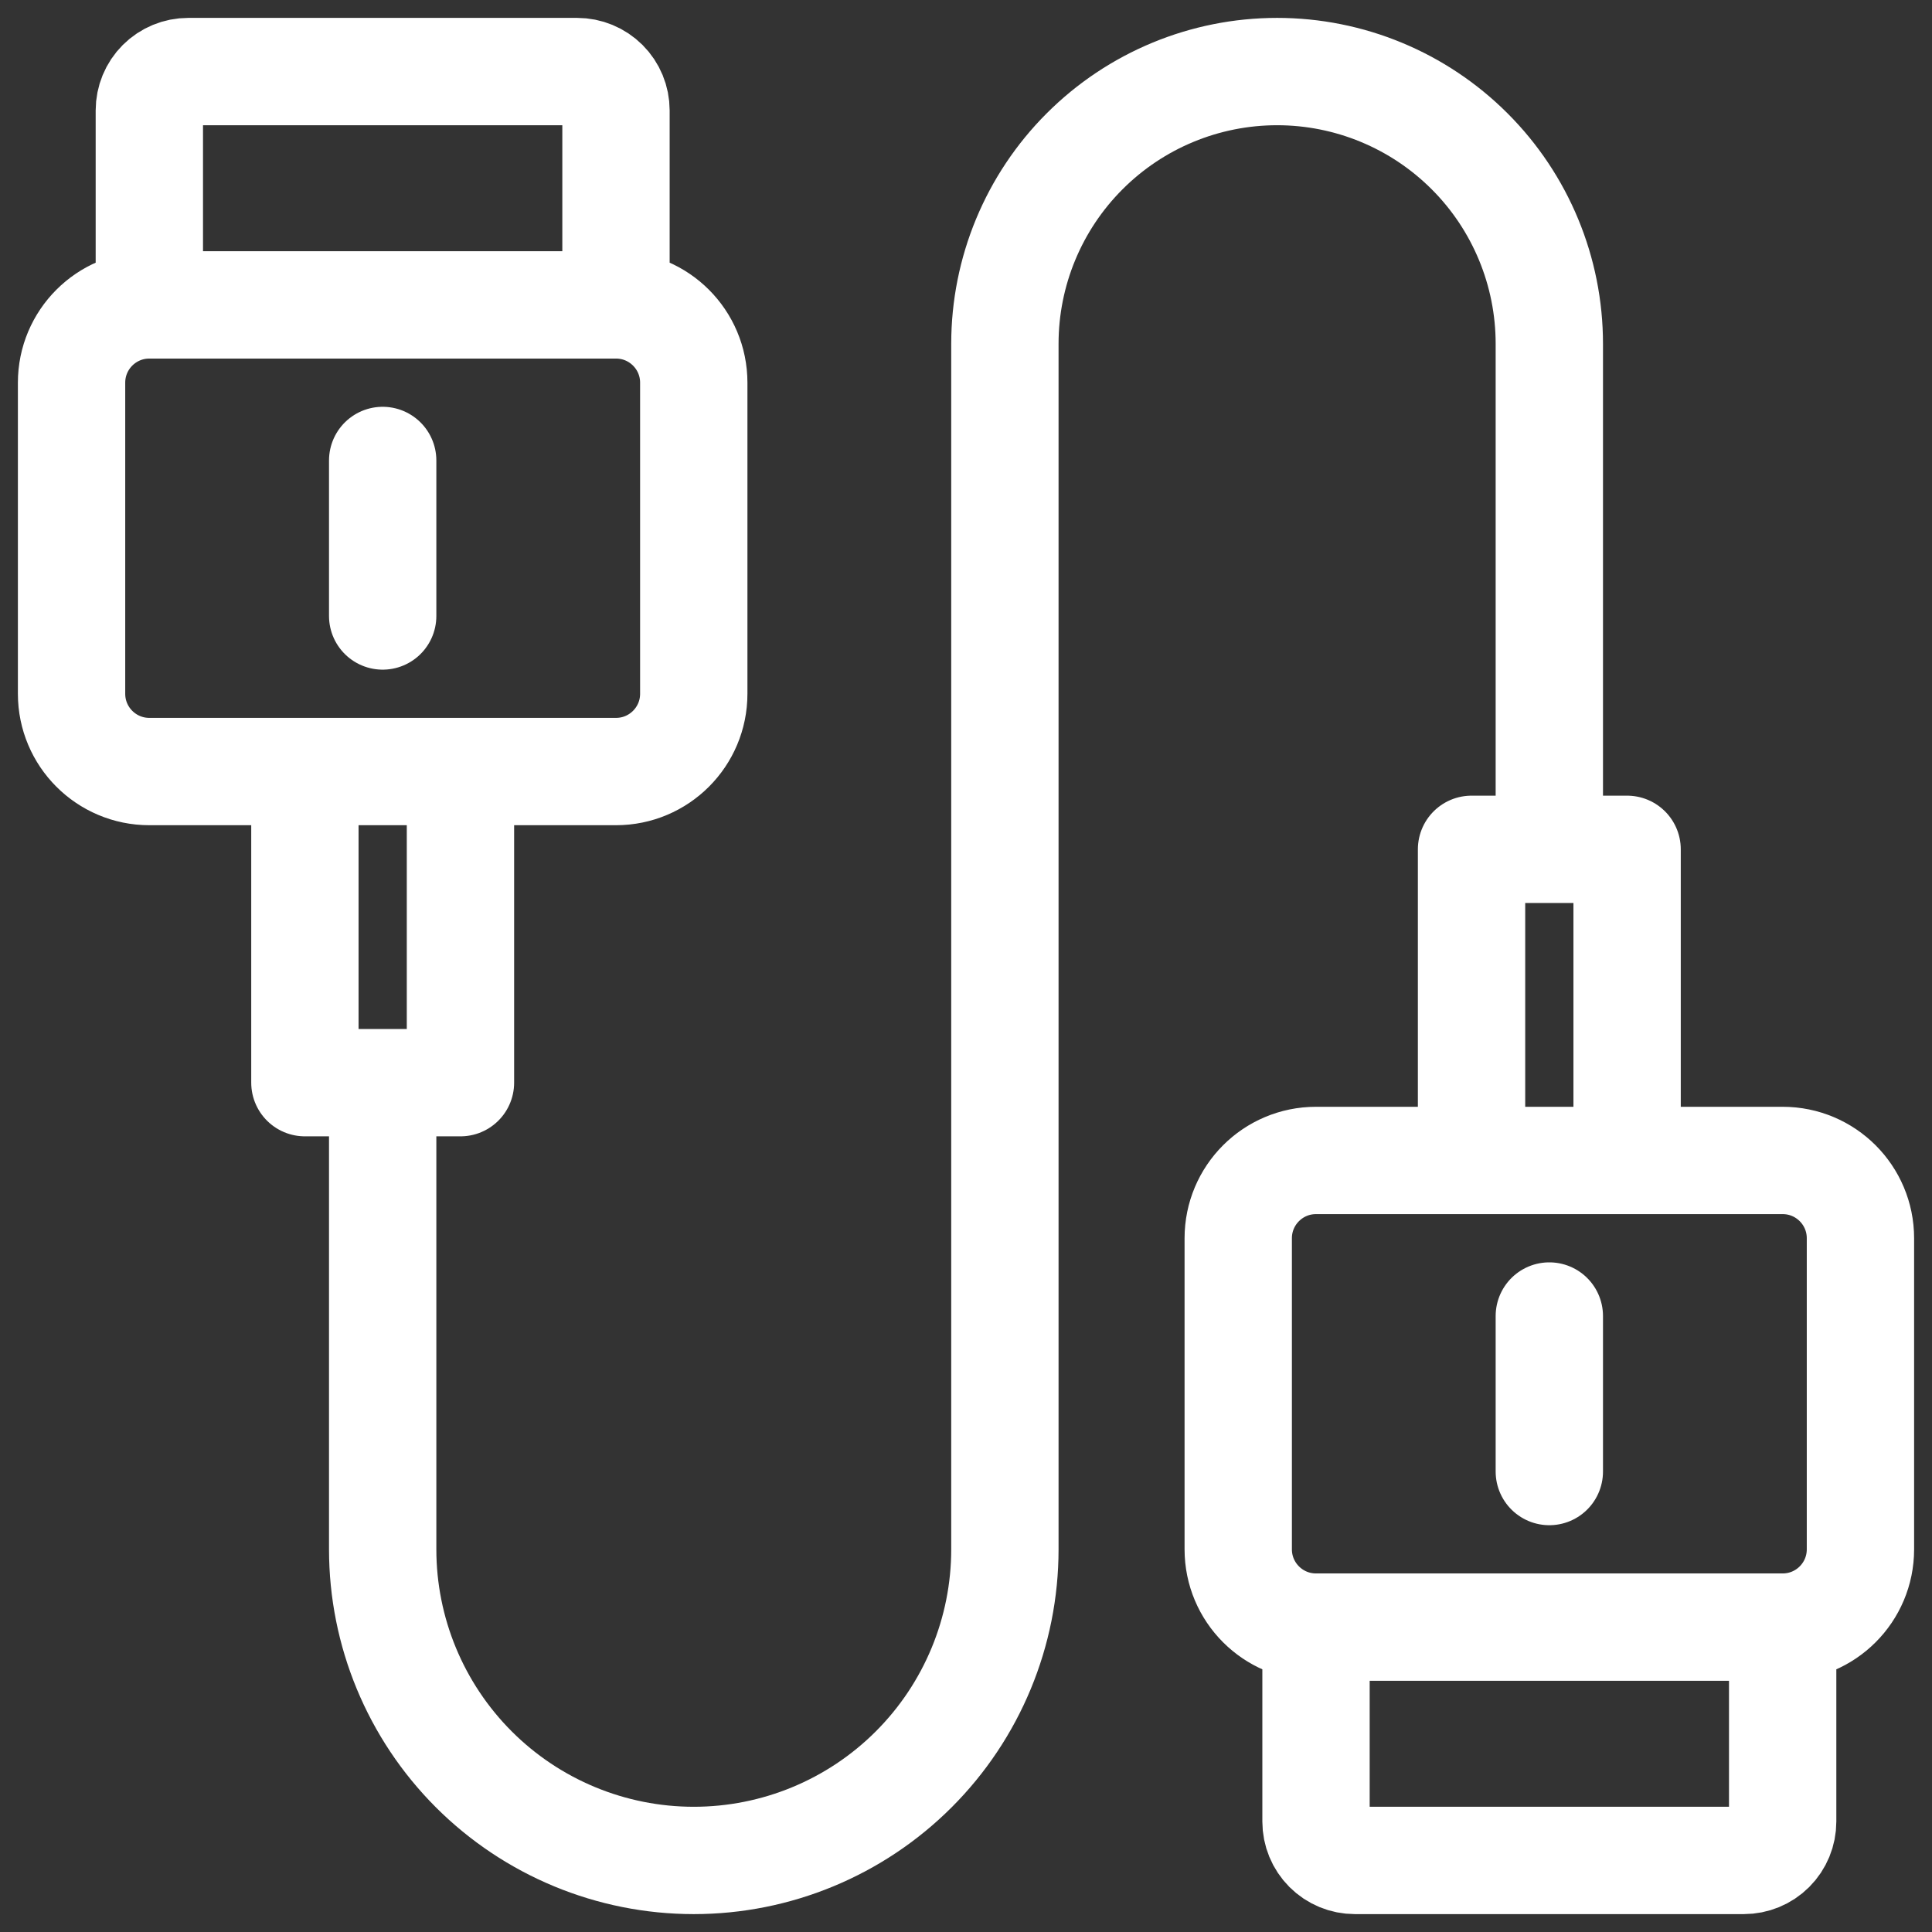
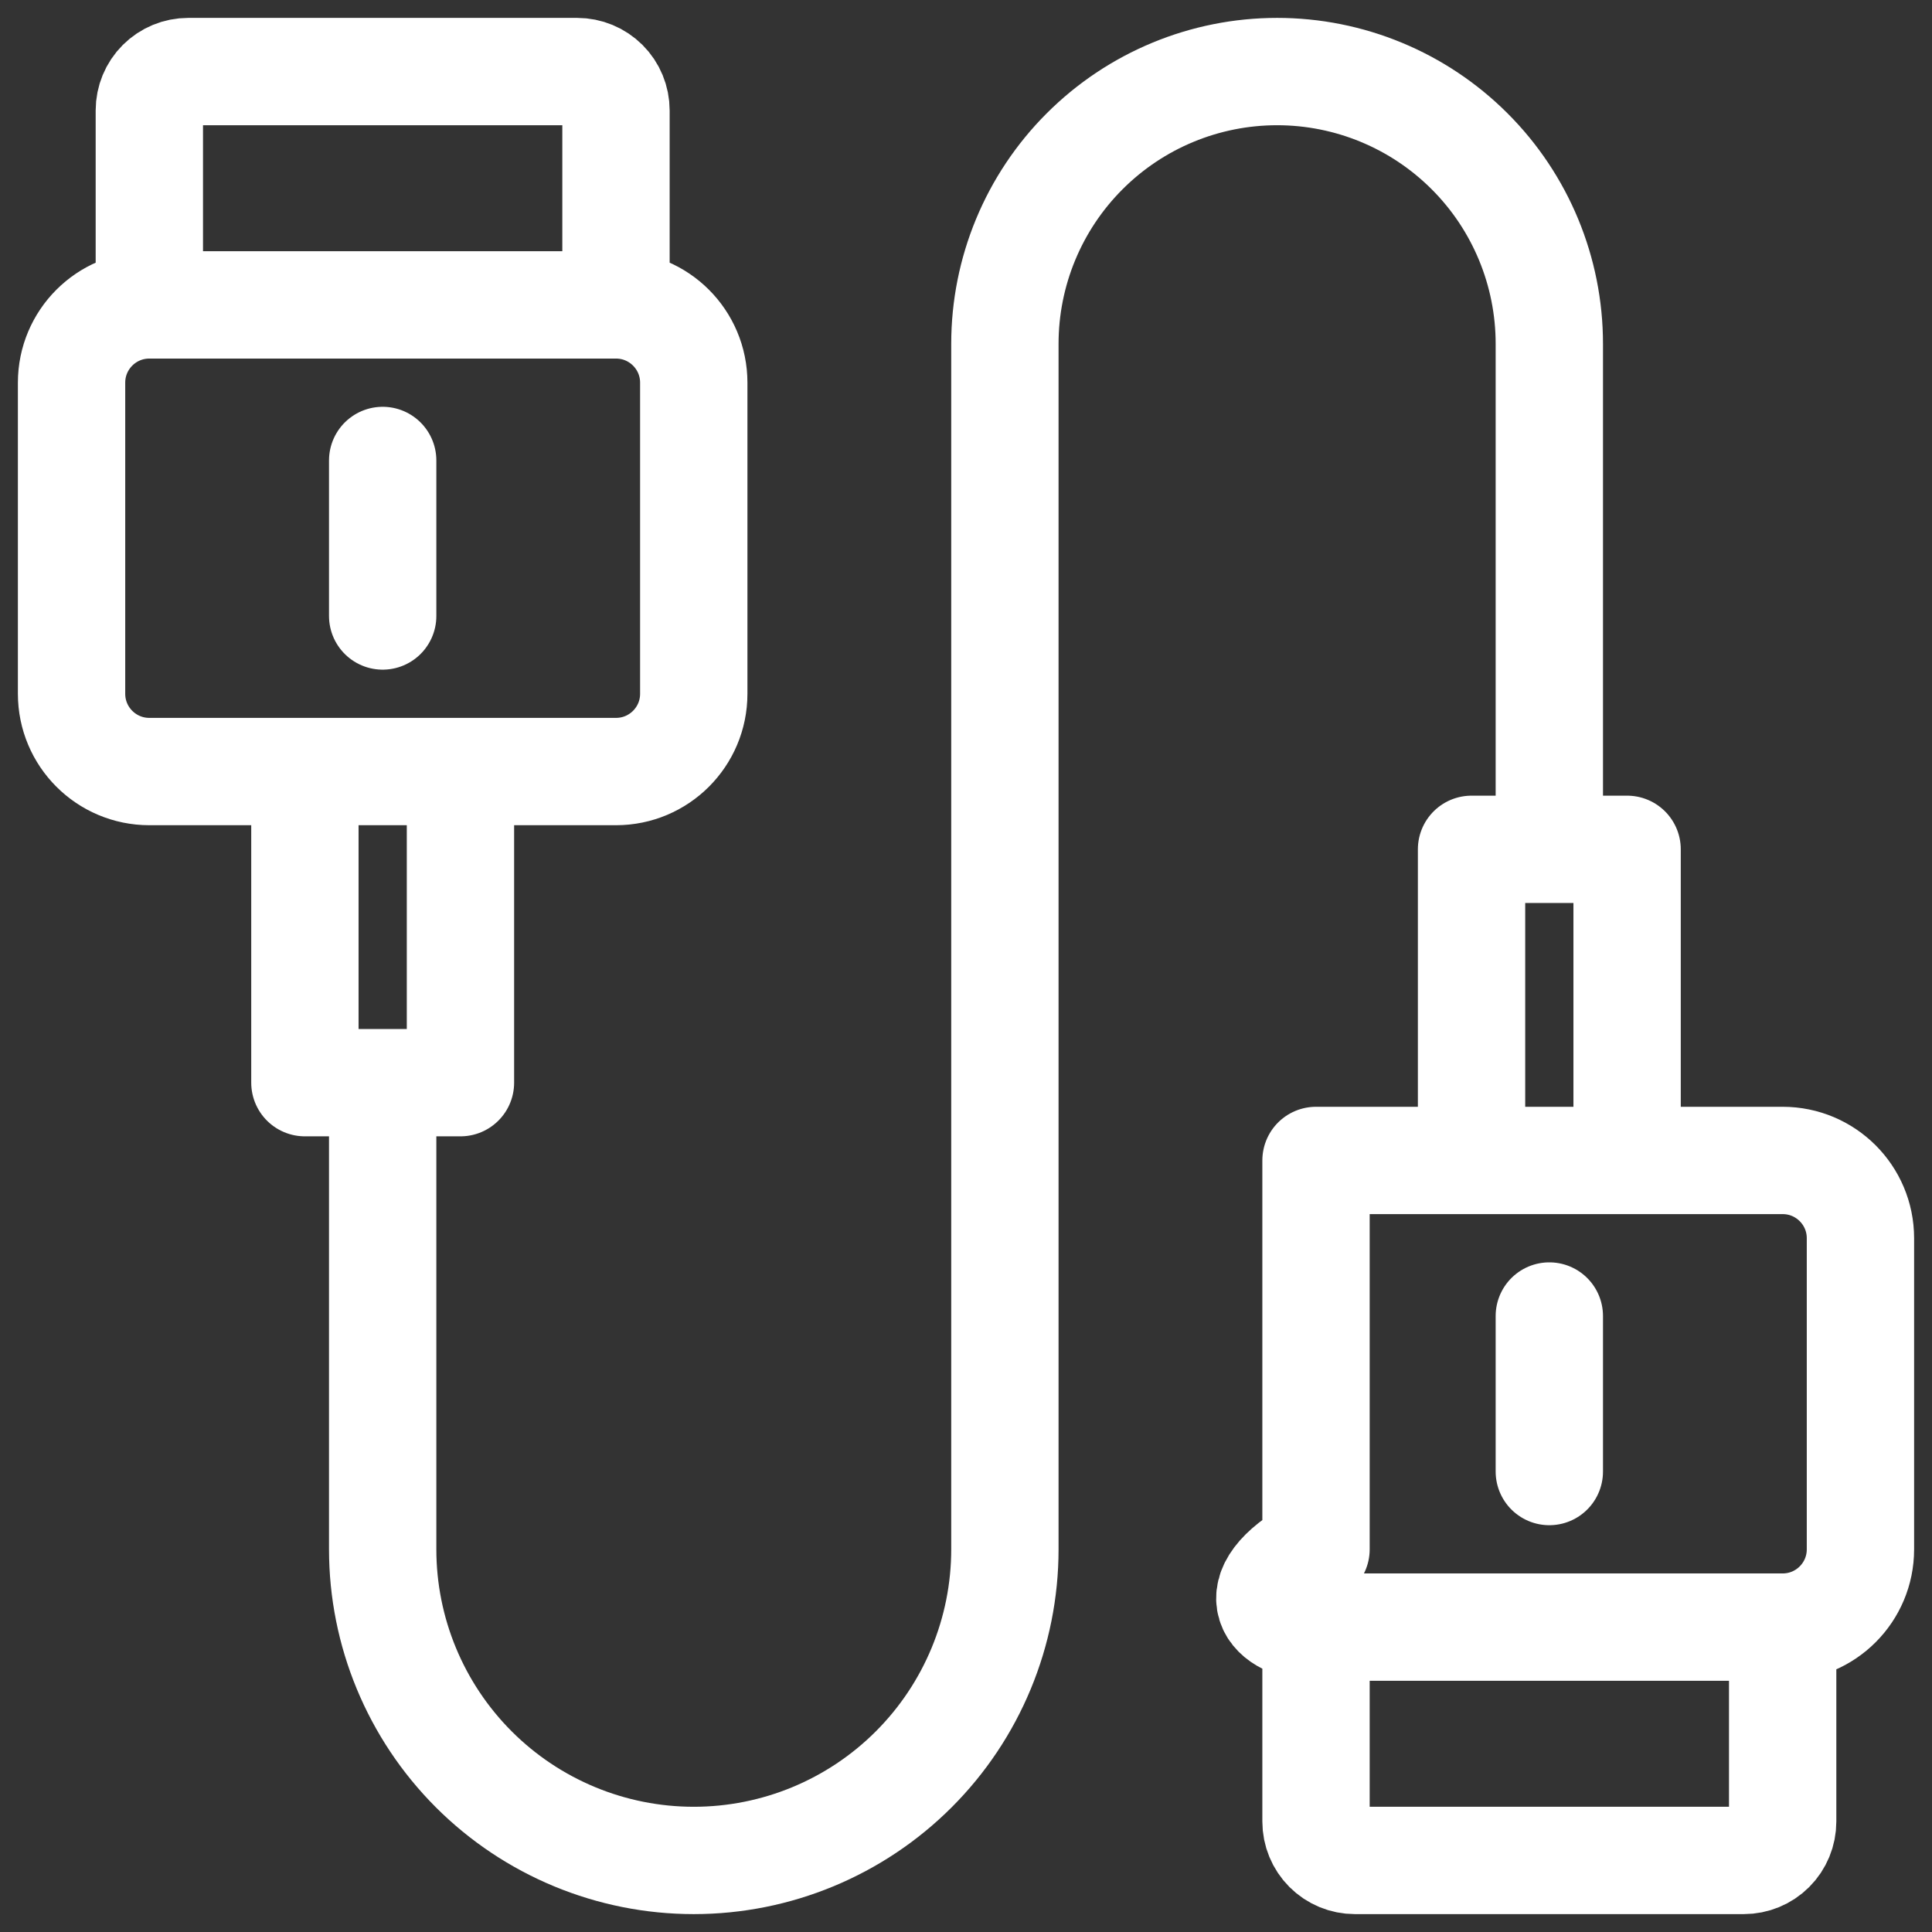
<svg xmlns="http://www.w3.org/2000/svg" width="54" height="54" viewBox="0 0 54 54" fill="none">
  <rect x="0" y="0" width="54" height="54" fill="#333333" stroke="none" />
-   <path d="M10.696 12.87V17.217M43.304 36.783V41.13M4.174 8.522H17.217M4.174 8.522C2.973 8.522 2 9.495 2 10.696V19.391C2 20.592 2.973 21.565 4.174 21.565H17.217C18.418 21.565 19.391 20.592 19.391 19.391V10.696C19.391 9.495 18.418 8.522 17.217 8.522M4.174 8.522V3.087C4.174 2.799 4.288 2.522 4.492 2.318C4.696 2.115 4.973 2 5.261 2H16.13C16.419 2 16.695 2.115 16.899 2.318C17.103 2.522 17.217 2.799 17.217 3.087V8.522M49.826 45.478H36.783M49.826 45.478C51.027 45.478 52 44.505 52 43.304V34.609C52 33.408 51.027 32.435 49.826 32.435H36.783C35.582 32.435 34.609 33.408 34.609 34.609V43.304C34.609 44.505 35.582 45.478 36.783 45.478M49.826 45.478V50.913C49.826 51.201 49.712 51.478 49.508 51.682C49.304 51.886 49.027 52 48.739 52H37.87C37.581 52 37.305 51.886 37.101 51.682C36.897 51.478 36.783 51.201 36.783 50.913V45.478M10.696 30.261V43.304C10.696 45.611 11.612 47.822 13.242 49.453C14.873 51.084 17.085 52 19.391 52C21.698 52 23.909 51.084 25.54 49.453C27.171 47.822 28.087 45.611 28.087 43.304V9.609C28.087 7.591 28.889 5.655 30.316 4.229C31.742 2.802 33.678 2 35.696 2C37.714 2 39.649 2.802 41.076 4.229C42.503 5.655 43.304 7.591 43.304 9.609V23.739M8.522 21.565H12.87V30.261H8.522V21.565ZM41.13 23.739H45.478V32.435H41.13V23.739Z" stroke="white" stroke-width="3" stroke-linecap="round" stroke-linejoin="round" />
+   <path d="M10.696 12.87V17.217M43.304 36.783V41.13M4.174 8.522H17.217M4.174 8.522C2.973 8.522 2 9.495 2 10.696V19.391C2 20.592 2.973 21.565 4.174 21.565H17.217C18.418 21.565 19.391 20.592 19.391 19.391V10.696C19.391 9.495 18.418 8.522 17.217 8.522M4.174 8.522V3.087C4.174 2.799 4.288 2.522 4.492 2.318C4.696 2.115 4.973 2 5.261 2H16.13C16.419 2 16.695 2.115 16.899 2.318C17.103 2.522 17.217 2.799 17.217 3.087V8.522M49.826 45.478H36.783M49.826 45.478C51.027 45.478 52 44.505 52 43.304V34.609C52 33.408 51.027 32.435 49.826 32.435H36.783V43.304C34.609 44.505 35.582 45.478 36.783 45.478M49.826 45.478V50.913C49.826 51.201 49.712 51.478 49.508 51.682C49.304 51.886 49.027 52 48.739 52H37.87C37.581 52 37.305 51.886 37.101 51.682C36.897 51.478 36.783 51.201 36.783 50.913V45.478M10.696 30.261V43.304C10.696 45.611 11.612 47.822 13.242 49.453C14.873 51.084 17.085 52 19.391 52C21.698 52 23.909 51.084 25.54 49.453C27.171 47.822 28.087 45.611 28.087 43.304V9.609C28.087 7.591 28.889 5.655 30.316 4.229C31.742 2.802 33.678 2 35.696 2C37.714 2 39.649 2.802 41.076 4.229C42.503 5.655 43.304 7.591 43.304 9.609V23.739M8.522 21.565H12.87V30.261H8.522V21.565ZM41.13 23.739H45.478V32.435H41.13V23.739Z" stroke="white" stroke-width="3" stroke-linecap="round" stroke-linejoin="round" />
</svg>